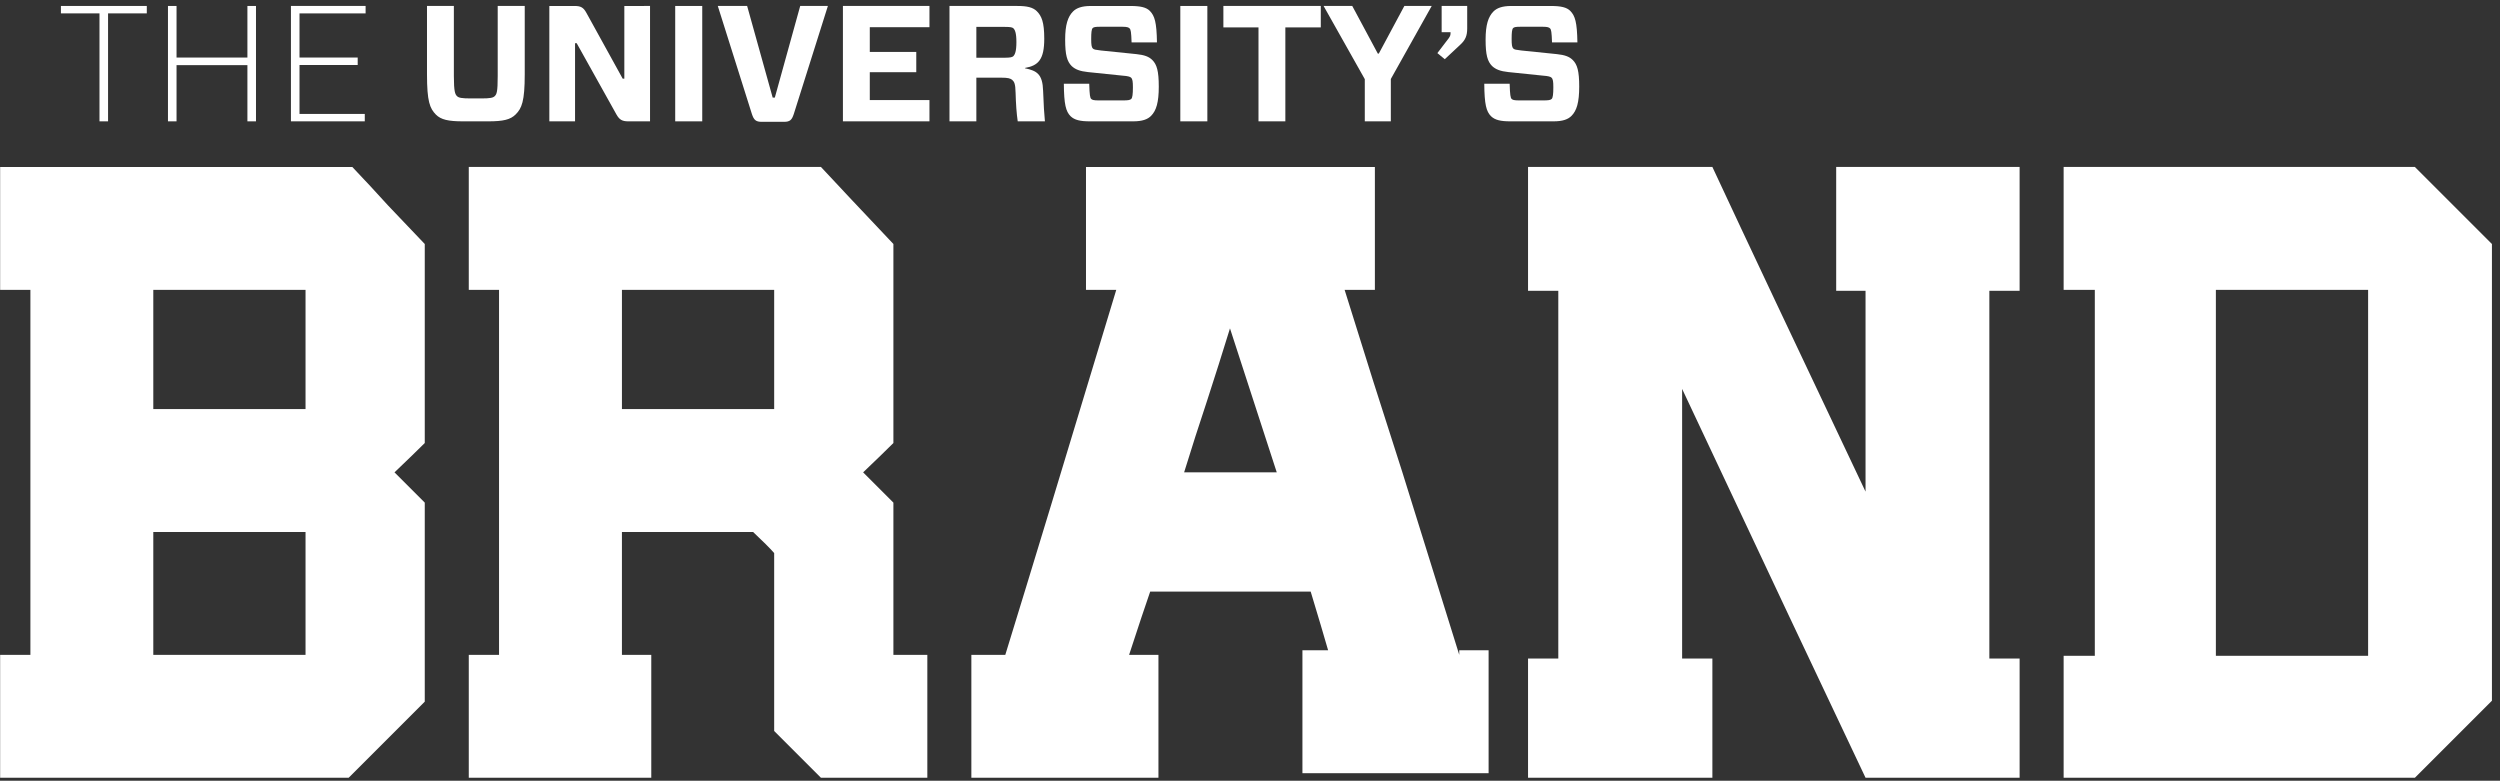
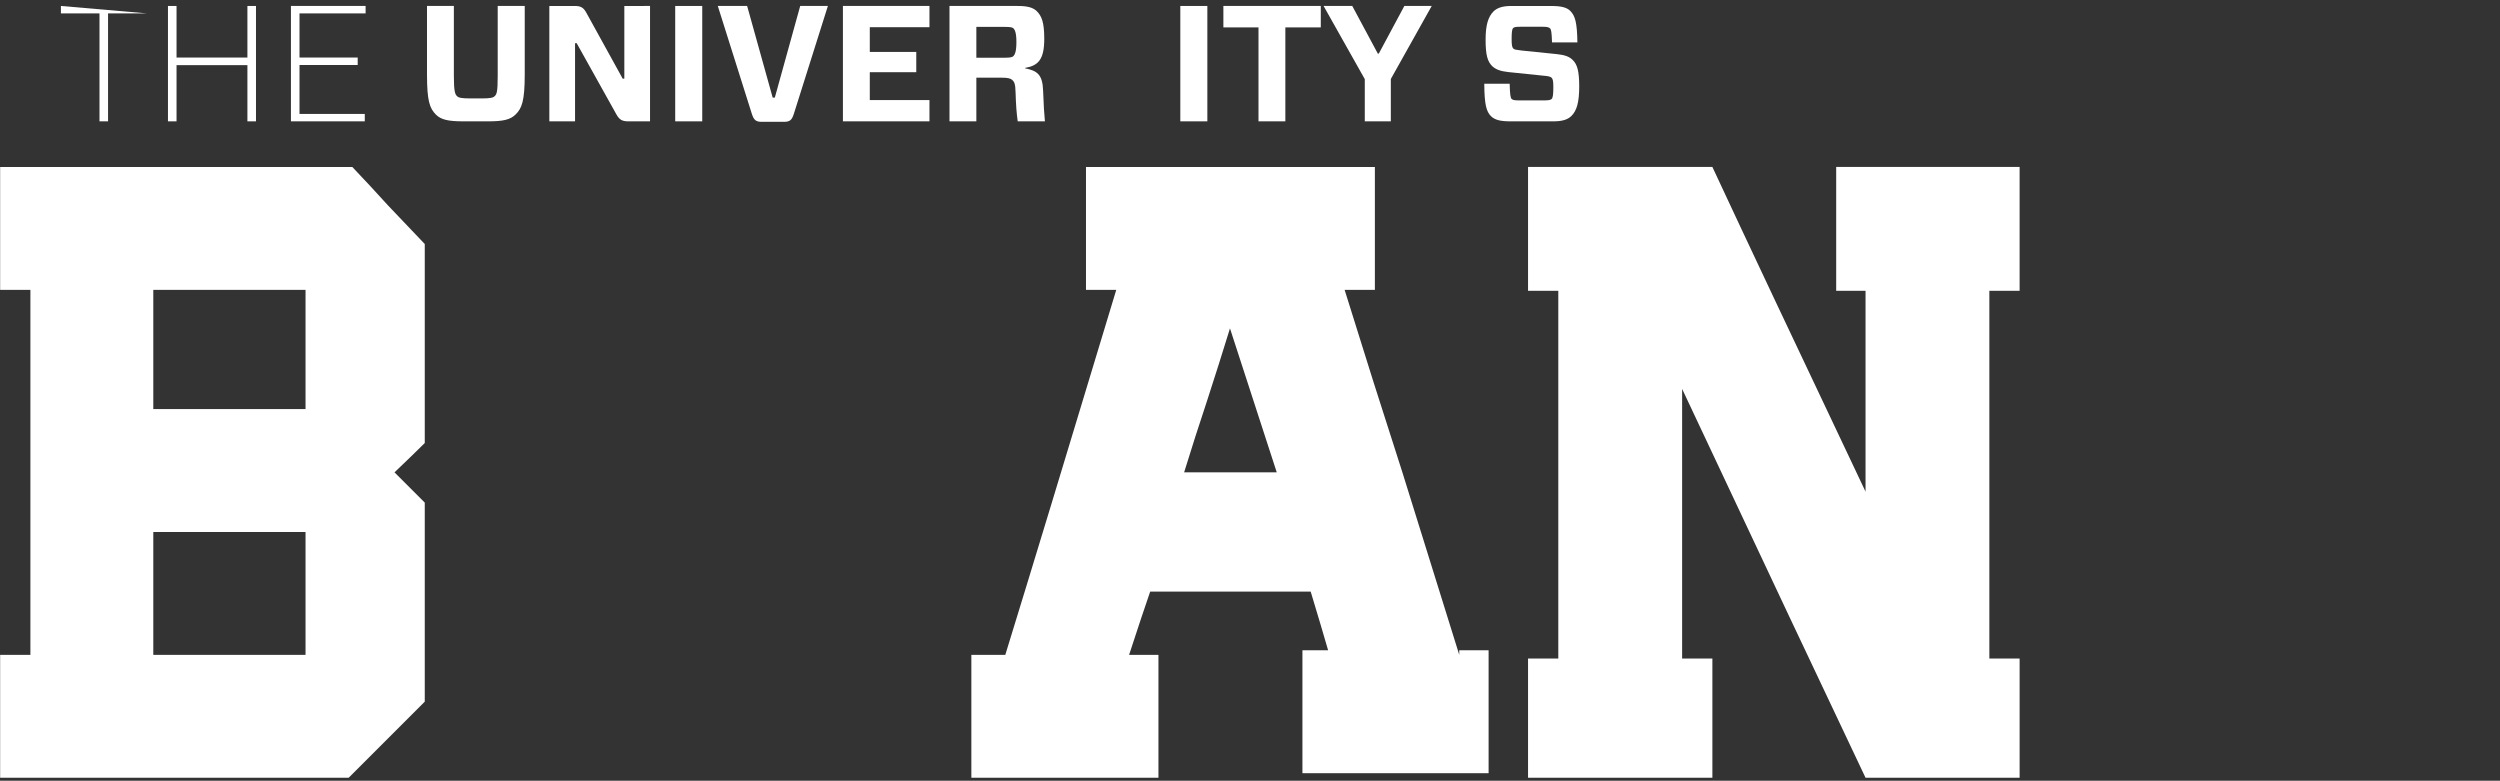
<svg xmlns="http://www.w3.org/2000/svg" fill="none" height="89" viewBox="0 0 285 89" width="285">
  <rect x="0" y="0" width="285" height="89" fill="#333333" stroke="none" />
  <g fill="#fff">
    <path d="m180.03 9.868c0 1.804-.281 2.743-.883 3.345-.394.395-.996.62-2.048.62h-4.923c-1.109 0-1.747-.15-2.198-.583-.545-.545-.752-1.353-.771-3.702h2.894c.038 1.296.094 1.597.225 1.729.113.113.301.169.846.169h2.8c.545 0 .789-.038.92-.169.132-.132.188-.526.188-1.315 0-.658-.037-.94-.206-1.109-.113-.113-.395-.188-.921-.225l-4.002-.413c-.902-.094-1.447-.301-1.861-.695-.507-.526-.732-1.221-.732-3.006 0-1.672.3-2.612.902-3.213.394-.395 1.014-.62 2.01-.62h4.547c1.128 0 1.785.15 2.199.564.545.564.77 1.278.808 3.589h-2.894c-.038-1.184-.094-1.466-.225-1.597-.113-.113-.282-.188-.808-.188h-2.593c-.489 0-.696.038-.808.15-.132.132-.17.526-.17 1.24 0 .658.038.94.188 1.09.132.132.339.15.921.225l4.04.413c.902.094 1.428.282 1.823.676.507.507.732 1.24.732 3.025z" />
-     <path d="m164.348.68h2.913v2.574c0 .846-.226 1.334-.808 1.86l-1.748 1.635-.845-.695 1.277-1.672c.188-.263.226-.376.226-.639v-.075h-1.015z" />
    <path d="m163.215.68-4.66 8.324v4.829h-2.969v-4.81l-4.697-8.343h3.269l2.913 5.43h.113l2.912-5.43z" />
    <path d="m150.57 3.122h-4.04v10.71h-3.062v-10.71h-4.003v-2.443h11.105z" />
    <path d="m137.638 13.833h-3.082v-13.153h3.082z" />
-     <path d="m132.101 9.868c0 1.804-.282 2.743-.883 3.345-.395.395-.996.62-2.048.62h-4.923c-1.109 0-1.748-.15-2.199-.583-.545-.545-.751-1.353-.77-3.702h2.894c.037 1.296.093 1.597.225 1.729.113.113.301.169.846.169h2.799c.545 0 .789-.038.921-.169s.188-.526.188-1.315c0-.658-.038-.94-.207-1.109-.113-.113-.394-.188-.921-.225l-4.002-.413c-.902-.094-1.447-.301-1.86-.695-.507-.526-.733-1.221-.733-3.006 0-1.672.301-2.612.902-3.213.395-.395 1.015-.62 2.011-.62h4.547c1.127 0 1.785.15 2.198.564.545.564.771 1.278.808 3.589h-2.893c-.038-1.184-.094-1.466-.226-1.597-.113-.113-.282-.188-.808-.188h-2.593c-.488 0-.695.038-.808.15-.131.132-.169.526-.169 1.24 0 .658.038.94.188 1.09.131.132.338.15.921.225l4.039.413c.902.094 1.429.282 1.823.676.507.507.733 1.24.733 3.025z" />
    <path d="m111.304 6.58h3.269c.639 0 .827-.075.94-.169.188-.188.357-.545.357-1.616 0-1.052-.169-1.409-.357-1.578-.113-.094-.301-.15-.94-.15h-3.269zm4.472 3.984c-.019-1.015-.151-1.24-.376-1.447-.225-.188-.489-.263-1.278-.263h-2.818v4.979h-3.063v-13.153h7.741c1.09 0 1.767.15 2.218.601.545.545.845 1.24.845 3.138 0 2.368-.676 3.063-2.198 3.326v.038c1.353.282 2.01.658 2.067 2.574.056 1.56.131 2.762.206 3.476h-3.1c-.131-.883-.207-1.954-.244-3.269z" />
    <path d="m105.958 11.409v2.424h-9.865v-13.153h9.865v2.424h-6.802v2.819h5.299v2.311h-5.299v3.175z" />
    <path d="m94.379.68-3.889 12.326c-.226.676-.432.883-1.127.883h-2.518c-.676 0-.902-.207-1.127-.883l-3.89-12.326h3.345l2.912 10.447h.244l2.894-10.447z" />
    <path d="m80.056 13.833h-3.082v-13.153h3.082z" />
    <path d="m74.104.68v13.153h-2.48c-.695 0-1.015-.188-1.353-.789l-4.528-8.117h-.188v8.907h-2.931v-13.153h2.875c.714 0 1.015.169 1.353.789l4.134 7.497h.188v-8.286z" />
    <path d="m59.82.68v7.779c0 3.1-.338 3.89-1.034 4.585-.601.601-1.428.789-3.138.789h-2.856c-1.691 0-2.518-.188-3.1-.77-.695-.714-1.015-1.484-1.015-4.604v-7.779h3.063v7.986c0 1.804.15 2.086.357 2.292.188.188.507.263 1.56.263h1.221c1.015 0 1.334-.075 1.522-.263.225-.226.338-.47.338-2.292v-7.986z" />
    <path d="m41.585 12.987v.846h-8.418v-13.153h8.512v.846h-7.535v5.036h6.633v.846h-6.633v5.581z" />
    <path d="m29.182.68v13.153h-.977v-6.407h-8.08v6.407h-.977v-13.153h.977v5.881h8.08v-5.881z" />
-     <path d="m16.735 1.525h-4.416v12.308h-.977v-12.308h-4.397v-.846h9.79z" />
-     <path d="m275.297 19.034c1.952 1.952 4.879 4.879 8.783 8.782v52.066c-1.952 1.952-4.88 4.879-8.783 8.782-8.085 0-20.248 0-36.488 0-.767 0-1.951 0-3.555 0 0-3.067 0-7.702 0-13.905h3.555c0-9.27 0-23.175 0-41.716-.767 0-1.951 0-3.555 0 0-3.136 0-7.806 0-14.01h3.555 18.296zm-5.227 55.725s-.035 0-.105 0c0-9.27 0-23.175 0-41.716-3.903 0-9.688 0-17.355 0v41.716h8.782z" />
+     <path d="m16.735 1.525h-4.416v12.308h-.977v-12.308h-4.397v-.846z" />
    <path d="m230.236 33.148c-.767 0-1.917 0-3.45 0v41.925h3.45v13.592c-3.903 0-9.758 0-17.564 0-4.67-9.828-11.64-24.604-20.91-44.33v30.738h3.45v13.592c-4.67 0-11.675 0-21.015 0 0-2.997 0-7.528 0-13.592h3.45c0-9.34 0-23.315 0-41.925-.767 0-1.917 0-3.45 0 0-3.136 0-7.841 0-14.114h21.015c3.833 8.225 9.653 20.562 17.46 37.011 0-5.088 0-12.72 0-22.897-.767 0-1.882 0-3.346 0 0-3.136 0-7.841 0-14.114h20.91z" />
    <path d="m166.356 74.655c0-.139 0-.314 0-.523h3.345v14.01c-4.67 0-11.744 0-21.224 0 0-3.067 0-7.737 0-14.01h2.928c-.418-1.464-1.081-3.694-1.987-6.691-4.042 0-10.141 0-18.296 0-.558 1.603-1.359 4.008-2.405 7.214h3.346v14.01c-4.74 0-11.849 0-21.328 0 0-3.136 0-7.806 0-14.01h3.868c2.858-9.27 7.075-23.14 12.651-41.611-.767 0-1.917 0-3.451 0 0-3.067 0-7.737 0-14.01h32.934v14.01c-.767 0-1.917 0-3.45 0 2.16 6.97 4.356 13.905 6.586 20.805 2.161 6.97 4.322 13.905 6.483 20.806zm-31.366-20.806h10.56c-1.185-3.624-2.962-9.096-5.332-16.414-.837 2.718-1.708 5.471-2.614 8.259-.906 2.718-1.777 5.437-2.614 8.155z" />
-     <path d="m101.848 74.655h3.868v14.01c-2.718 0-6.761 0-12.128 0-1.185-1.185-2.962-2.962-5.332-5.332 0-4.53 0-11.291 0-20.283-.488-.558-1.29-1.359-2.405-2.405-3.346 0-8.329 0-14.951 0v14.01h3.346v14.01c-3.833 0-9.619 0-17.355 0-.767 0-1.917 0-3.45 0 0-3.136 0-7.806 0-14.01h3.45c0-9.27 0-23.14 0-41.611-.767 0-1.917 0-3.45 0 0-3.067 0-7.737 0-14.01h3.45 36.697c1.812 1.952 4.565 4.879 8.26 8.782v22.688c-.767.767-1.917 1.882-3.45 3.346.767.767 1.916 1.917 3.45 3.45v8.678zm-13.592-28.02c0-2.997 0-7.528 0-13.591-3.834 0-9.619 0-17.355 0v13.591h8.678z" />
    <path d="m48.423 27.816v22.688c-.767.767-1.917 1.882-3.45 3.346.767.767 1.917 1.917 3.45 3.45v22.688c-1.952 1.952-4.844 4.844-8.678 8.678-8.085 0-20.178 0-36.279 0-.767 0-1.917 0-3.45 0 0-3.136 0-7.806 0-14.01h3.45c0-9.27 0-23.14 0-41.611-.767 0-1.917 0-3.45 0 0-3.067 0-7.737 0-14.01h3.45 36.697c1.394 1.464 2.753 2.927 4.077 4.391 1.394 1.464 2.788 2.927 4.182 4.391zm-13.592 46.839c0-3.136 0-7.806 0-14.01-3.833 0-9.619 0-17.355 0v14.01h8.678zm0-28.02c0-2.997 0-7.528 0-13.591-3.833 0-9.619 0-17.355 0v13.591h8.678z" />
  </g>
</svg>